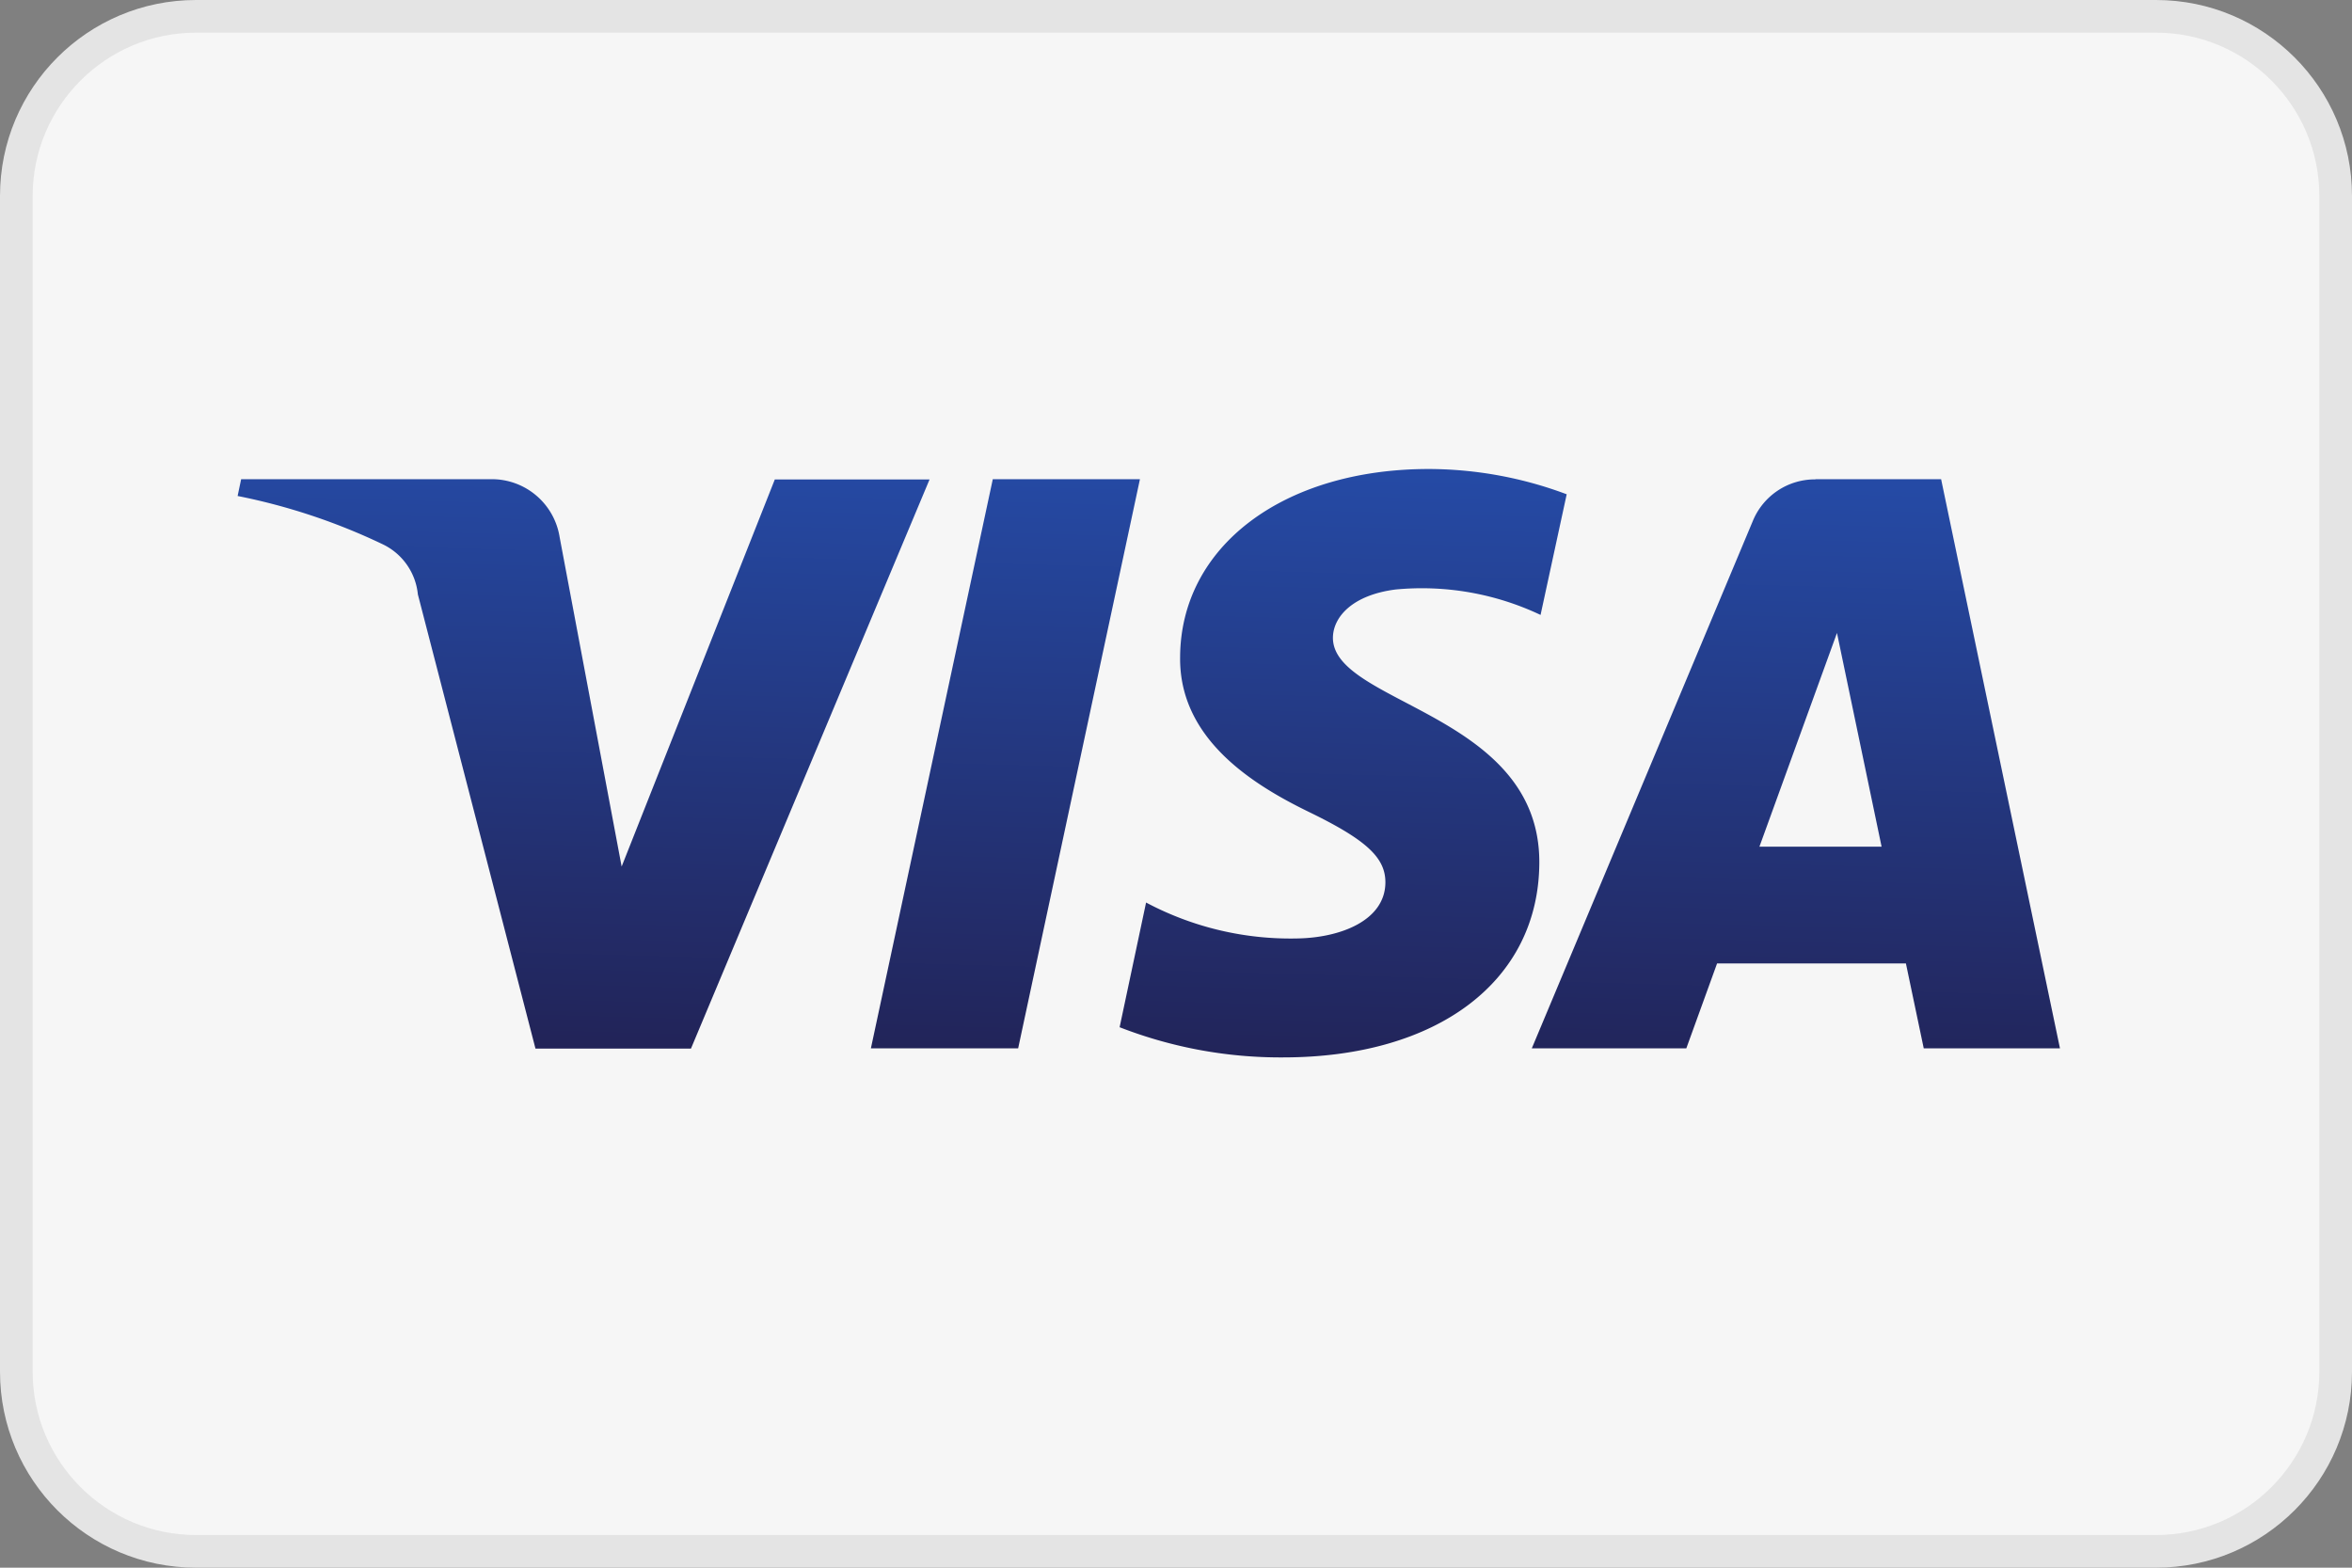
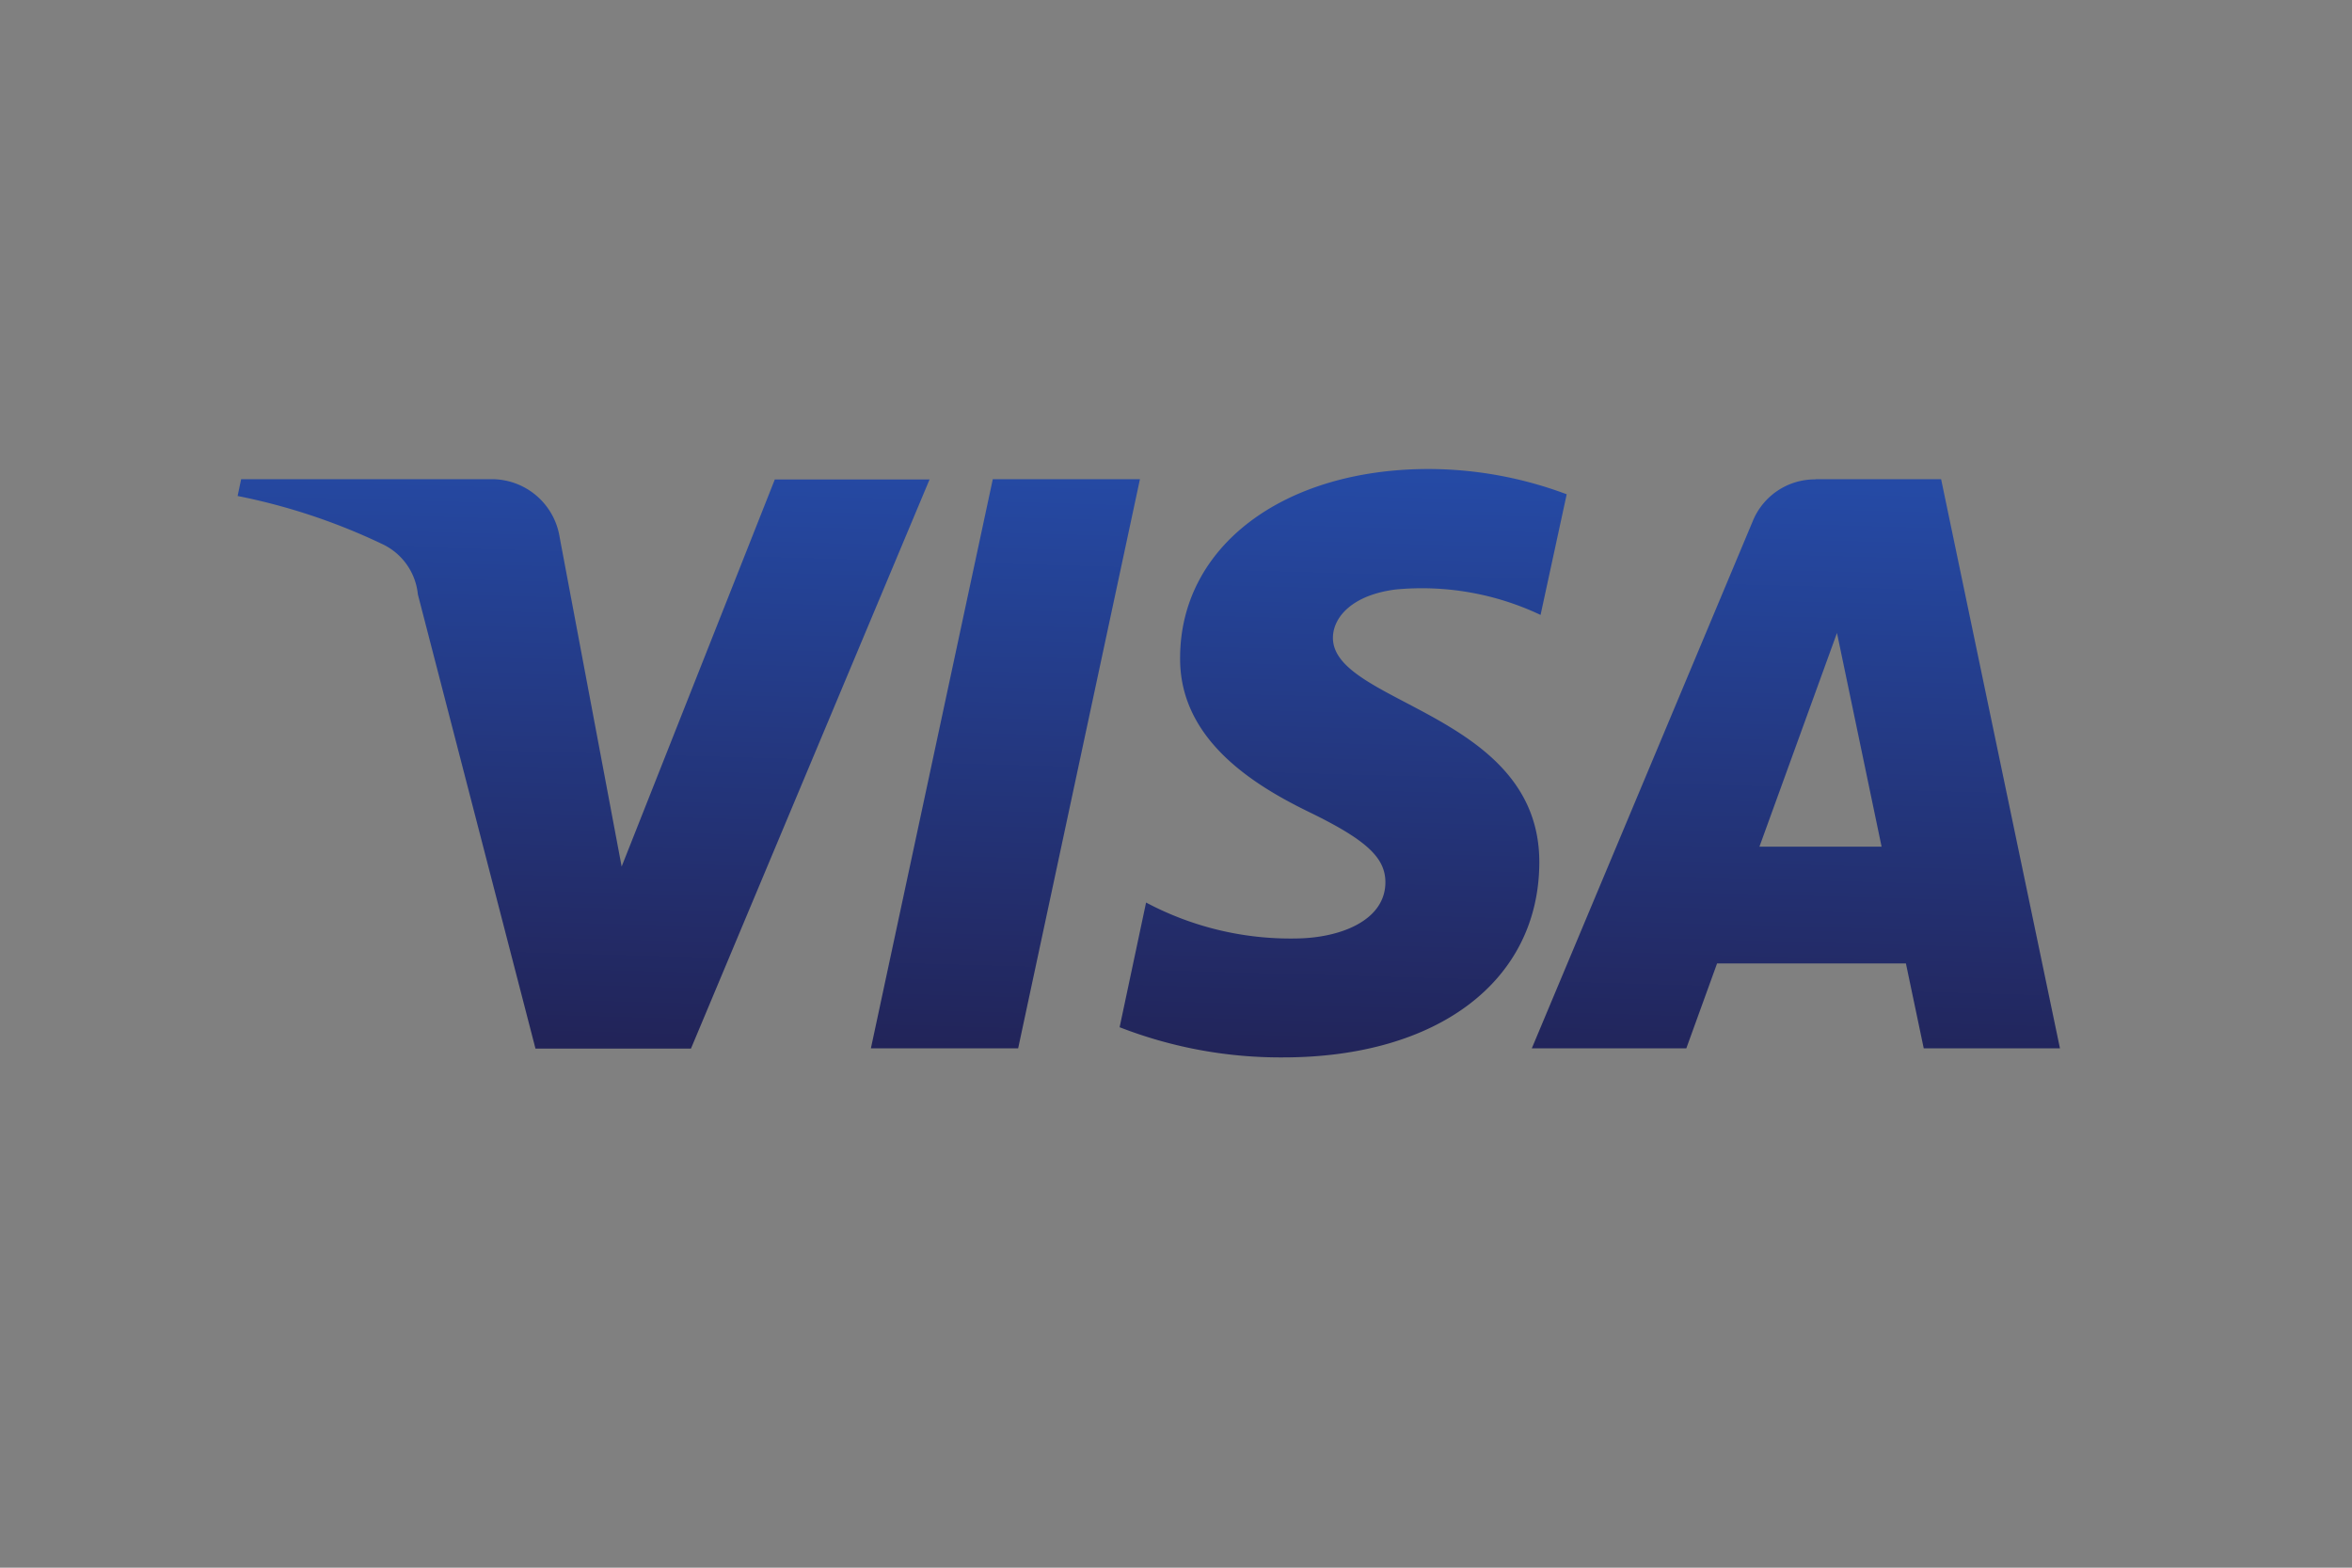
<svg xmlns="http://www.w3.org/2000/svg" width="36" height="24" viewBox="0 0 36 24">
  <rect x="0" y="0" width="36" height="24" fill="#808080" stroke="none" />
  <defs>
    <linearGradient id="linear-gradient" x1="0.46" y1="1.02" x2="0.549" gradientUnits="objectBoundingBox">
      <stop offset="0" stop-color="#222357" />
      <stop offset="1" stop-color="#254aa5" />
    </linearGradient>
  </defs>
  <g id="Group_1733" data-name="Group 1733" transform="translate(-0.363)">
    <g id="Path_4683" data-name="Path 4683" transform="translate(0.363)" fill="#f6f6f6">
-       <path d="M 33 23.75 L 3 23.75 C 1.484 23.75 0.25 22.516 0.25 21 L 0.25 3 C 0.25 1.484 1.484 0.25 3 0.25 L 33 0.25 C 34.516 0.25 35.75 1.484 35.75 3 L 35.75 21 C 35.75 22.516 34.516 23.75 33 23.75 Z" stroke="none" />
-       <path d="M 3 0.5 C 1.621 0.5 0.5 1.622 0.5 3 L 0.5 21 C 0.5 22.378 1.621 23.5 3 23.5 L 33 23.5 C 34.379 23.5 35.5 22.378 35.5 21 L 35.5 3 C 35.5 1.622 34.379 0.5 33 0.5 L 3 0.5 M 3 0 L 33 0 C 34.657 0 36 1.343 36 3 L 36 21 C 36 22.657 34.657 24 33 24 L 3 24 C 1.343 24 0 22.657 0 21 L 0 3 C 0 1.343 1.343 0 3 0 Z" stroke="none" fill="#e4e4e4" />
-     </g>
+       </g>
    <g id="visa-seeklogo.com" transform="translate(4 7.181)">
      <path id="Path_1580" data-name="Path 1580" d="M14.426-79.789c-.016,1.255,1.118,1.955,1.973,2.371.878.427,1.173.7,1.169,1.083-.007.585-.7.843-1.349.853a4.709,4.709,0,0,1-2.314-.55L13.5-74.123A6.786,6.786,0,0,0,16-73.661c2.367,0,3.916-1.168,3.924-2.98.009-2.3-3.18-2.427-3.159-3.454.008-.312.3-.644.956-.729a4.243,4.243,0,0,1,2.222.389l.4-1.847a6.041,6.041,0,0,0-2.109-.387c-2.228,0-3.8,1.184-3.808,2.88m9.724-2.721a1.027,1.027,0,0,0-.959.639L19.809-73.8h2.365l.471-1.3h2.89l.273,1.3h2.085l-1.819-8.713H24.149m.331,2.354.683,3.272h-1.87l1.187-3.272M11.558-82.509,9.693-73.8h2.254l1.864-8.713H11.558m-3.334,0-2.346,5.93-.949-5.042a1.051,1.051,0,0,0-1.039-.888H.054L0-82.256a9.384,9.384,0,0,1,2.224.741.954.954,0,0,1,.535.766l1.8,6.953H6.939l3.652-8.713H8.223" transform="translate(0 82.668)" fill="url(#linear-gradient)" />
    </g>
  </g>
</svg>